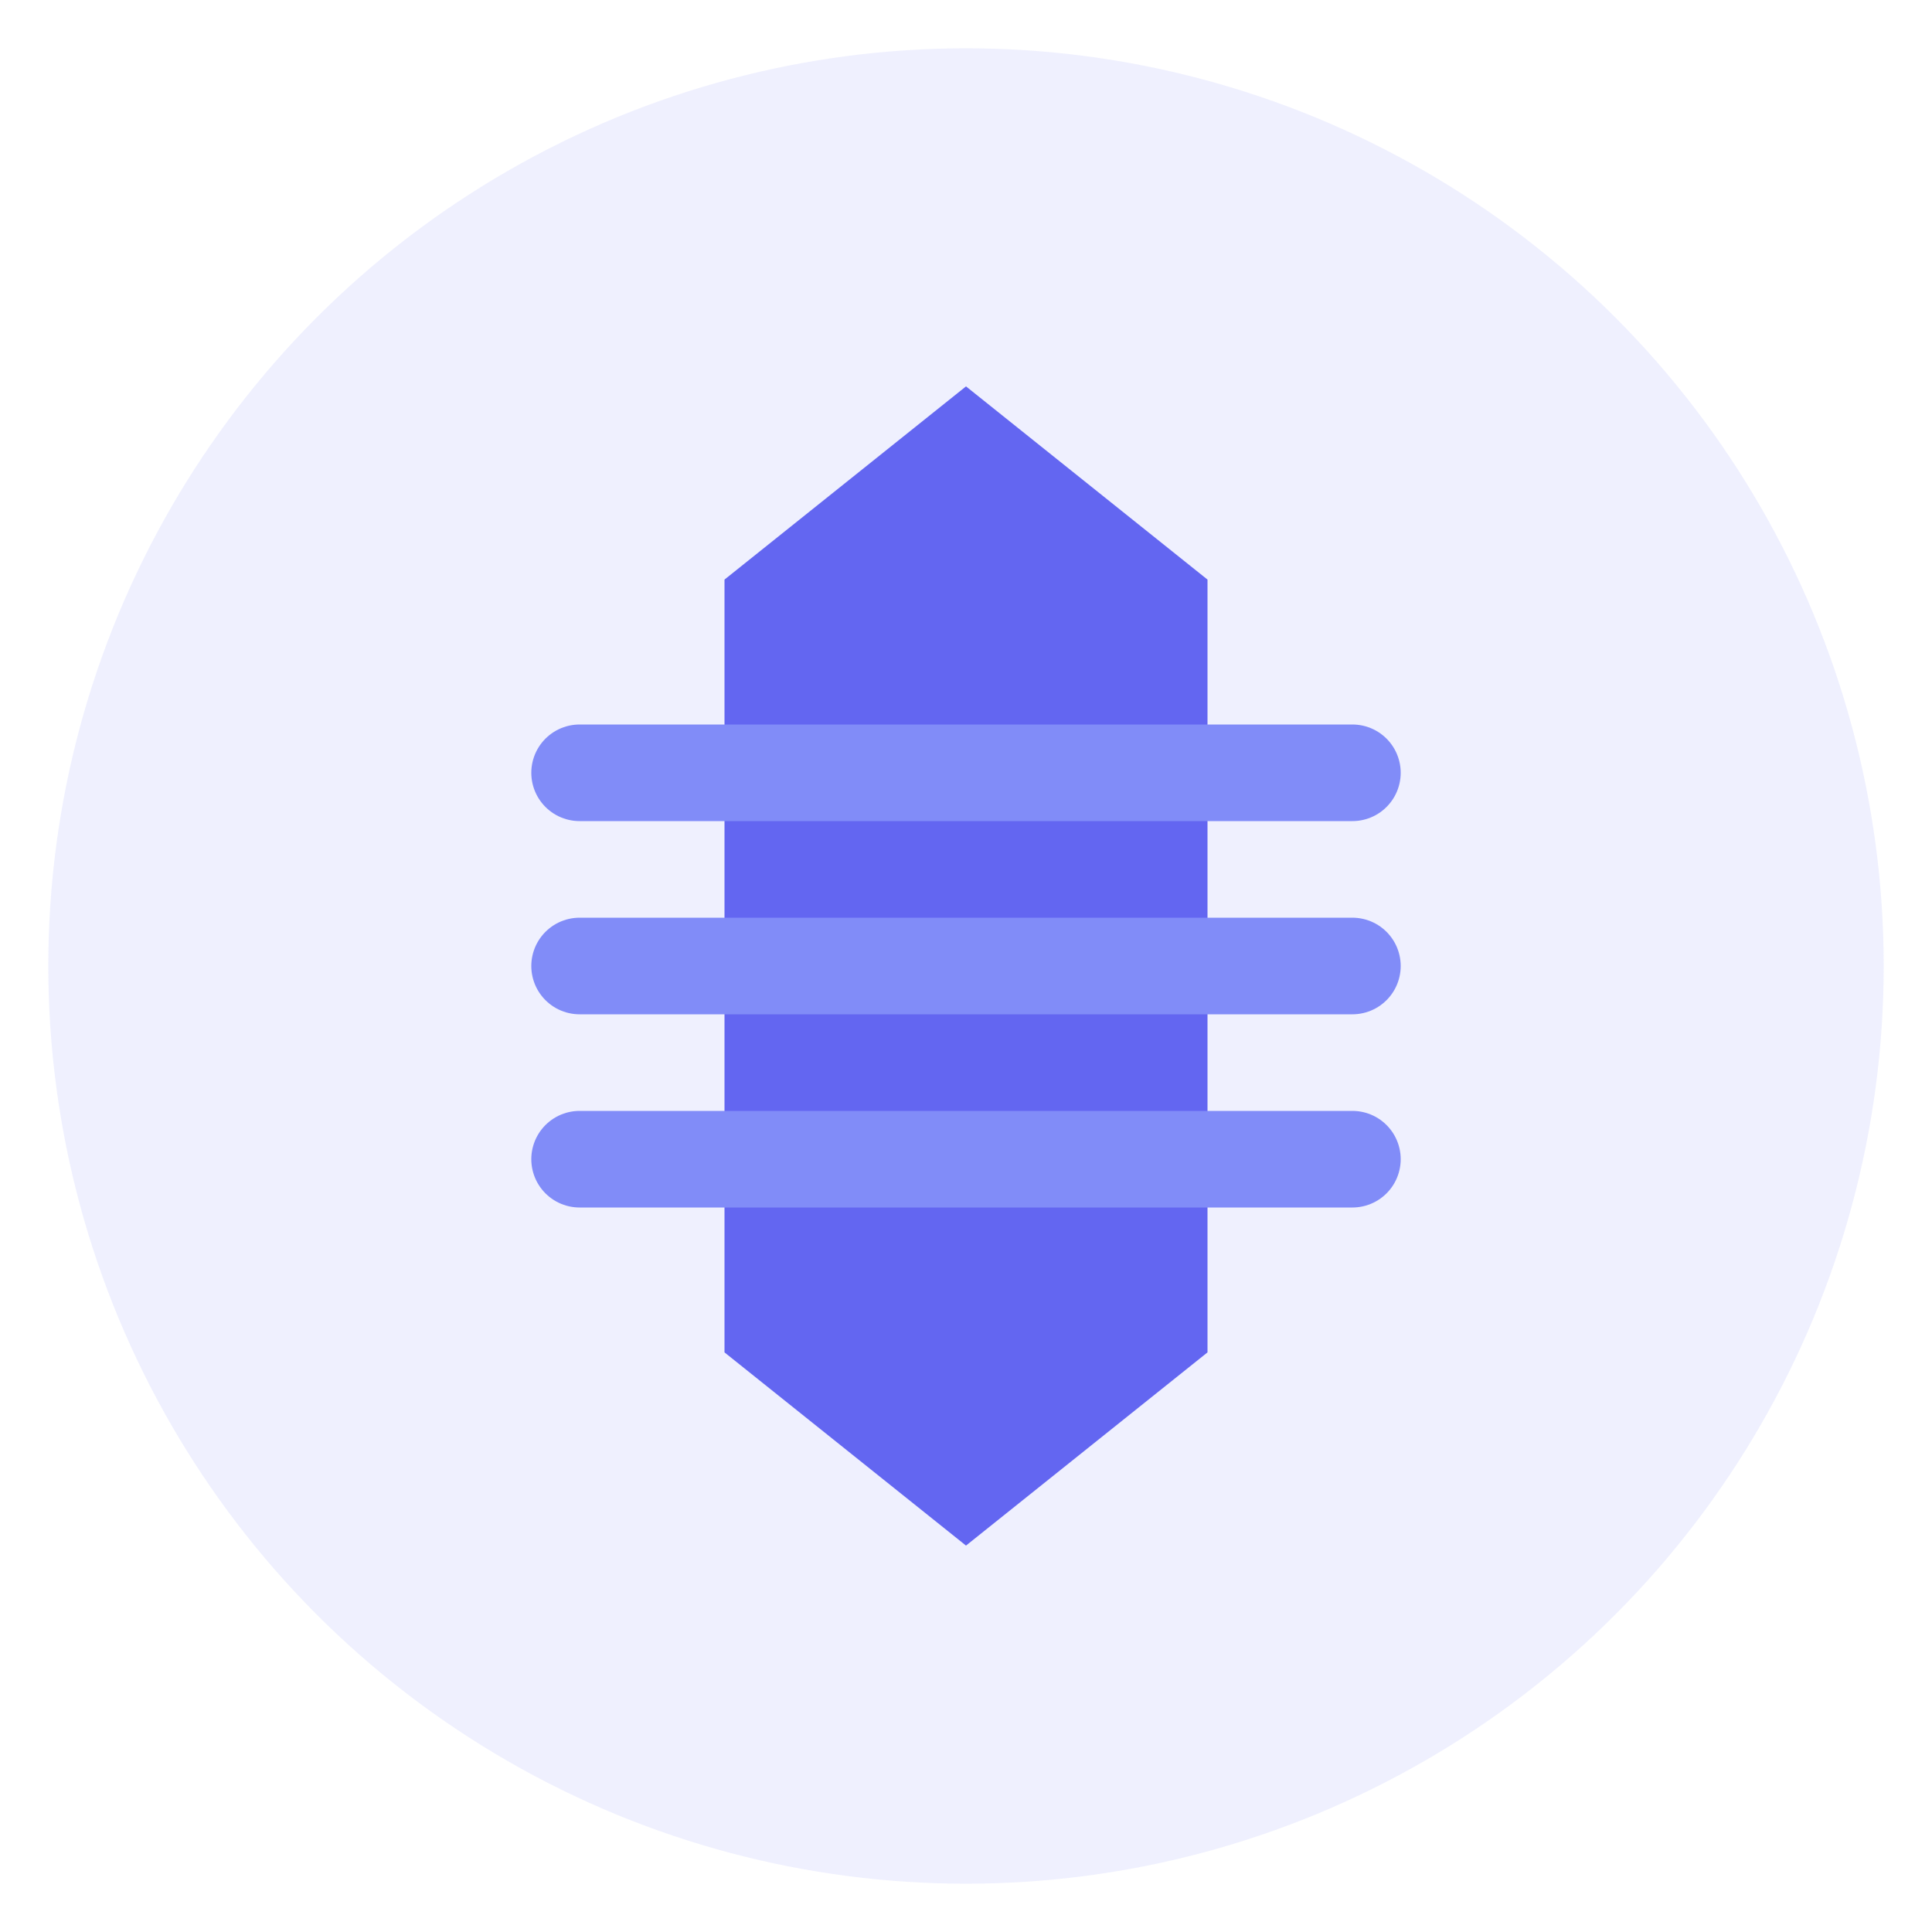
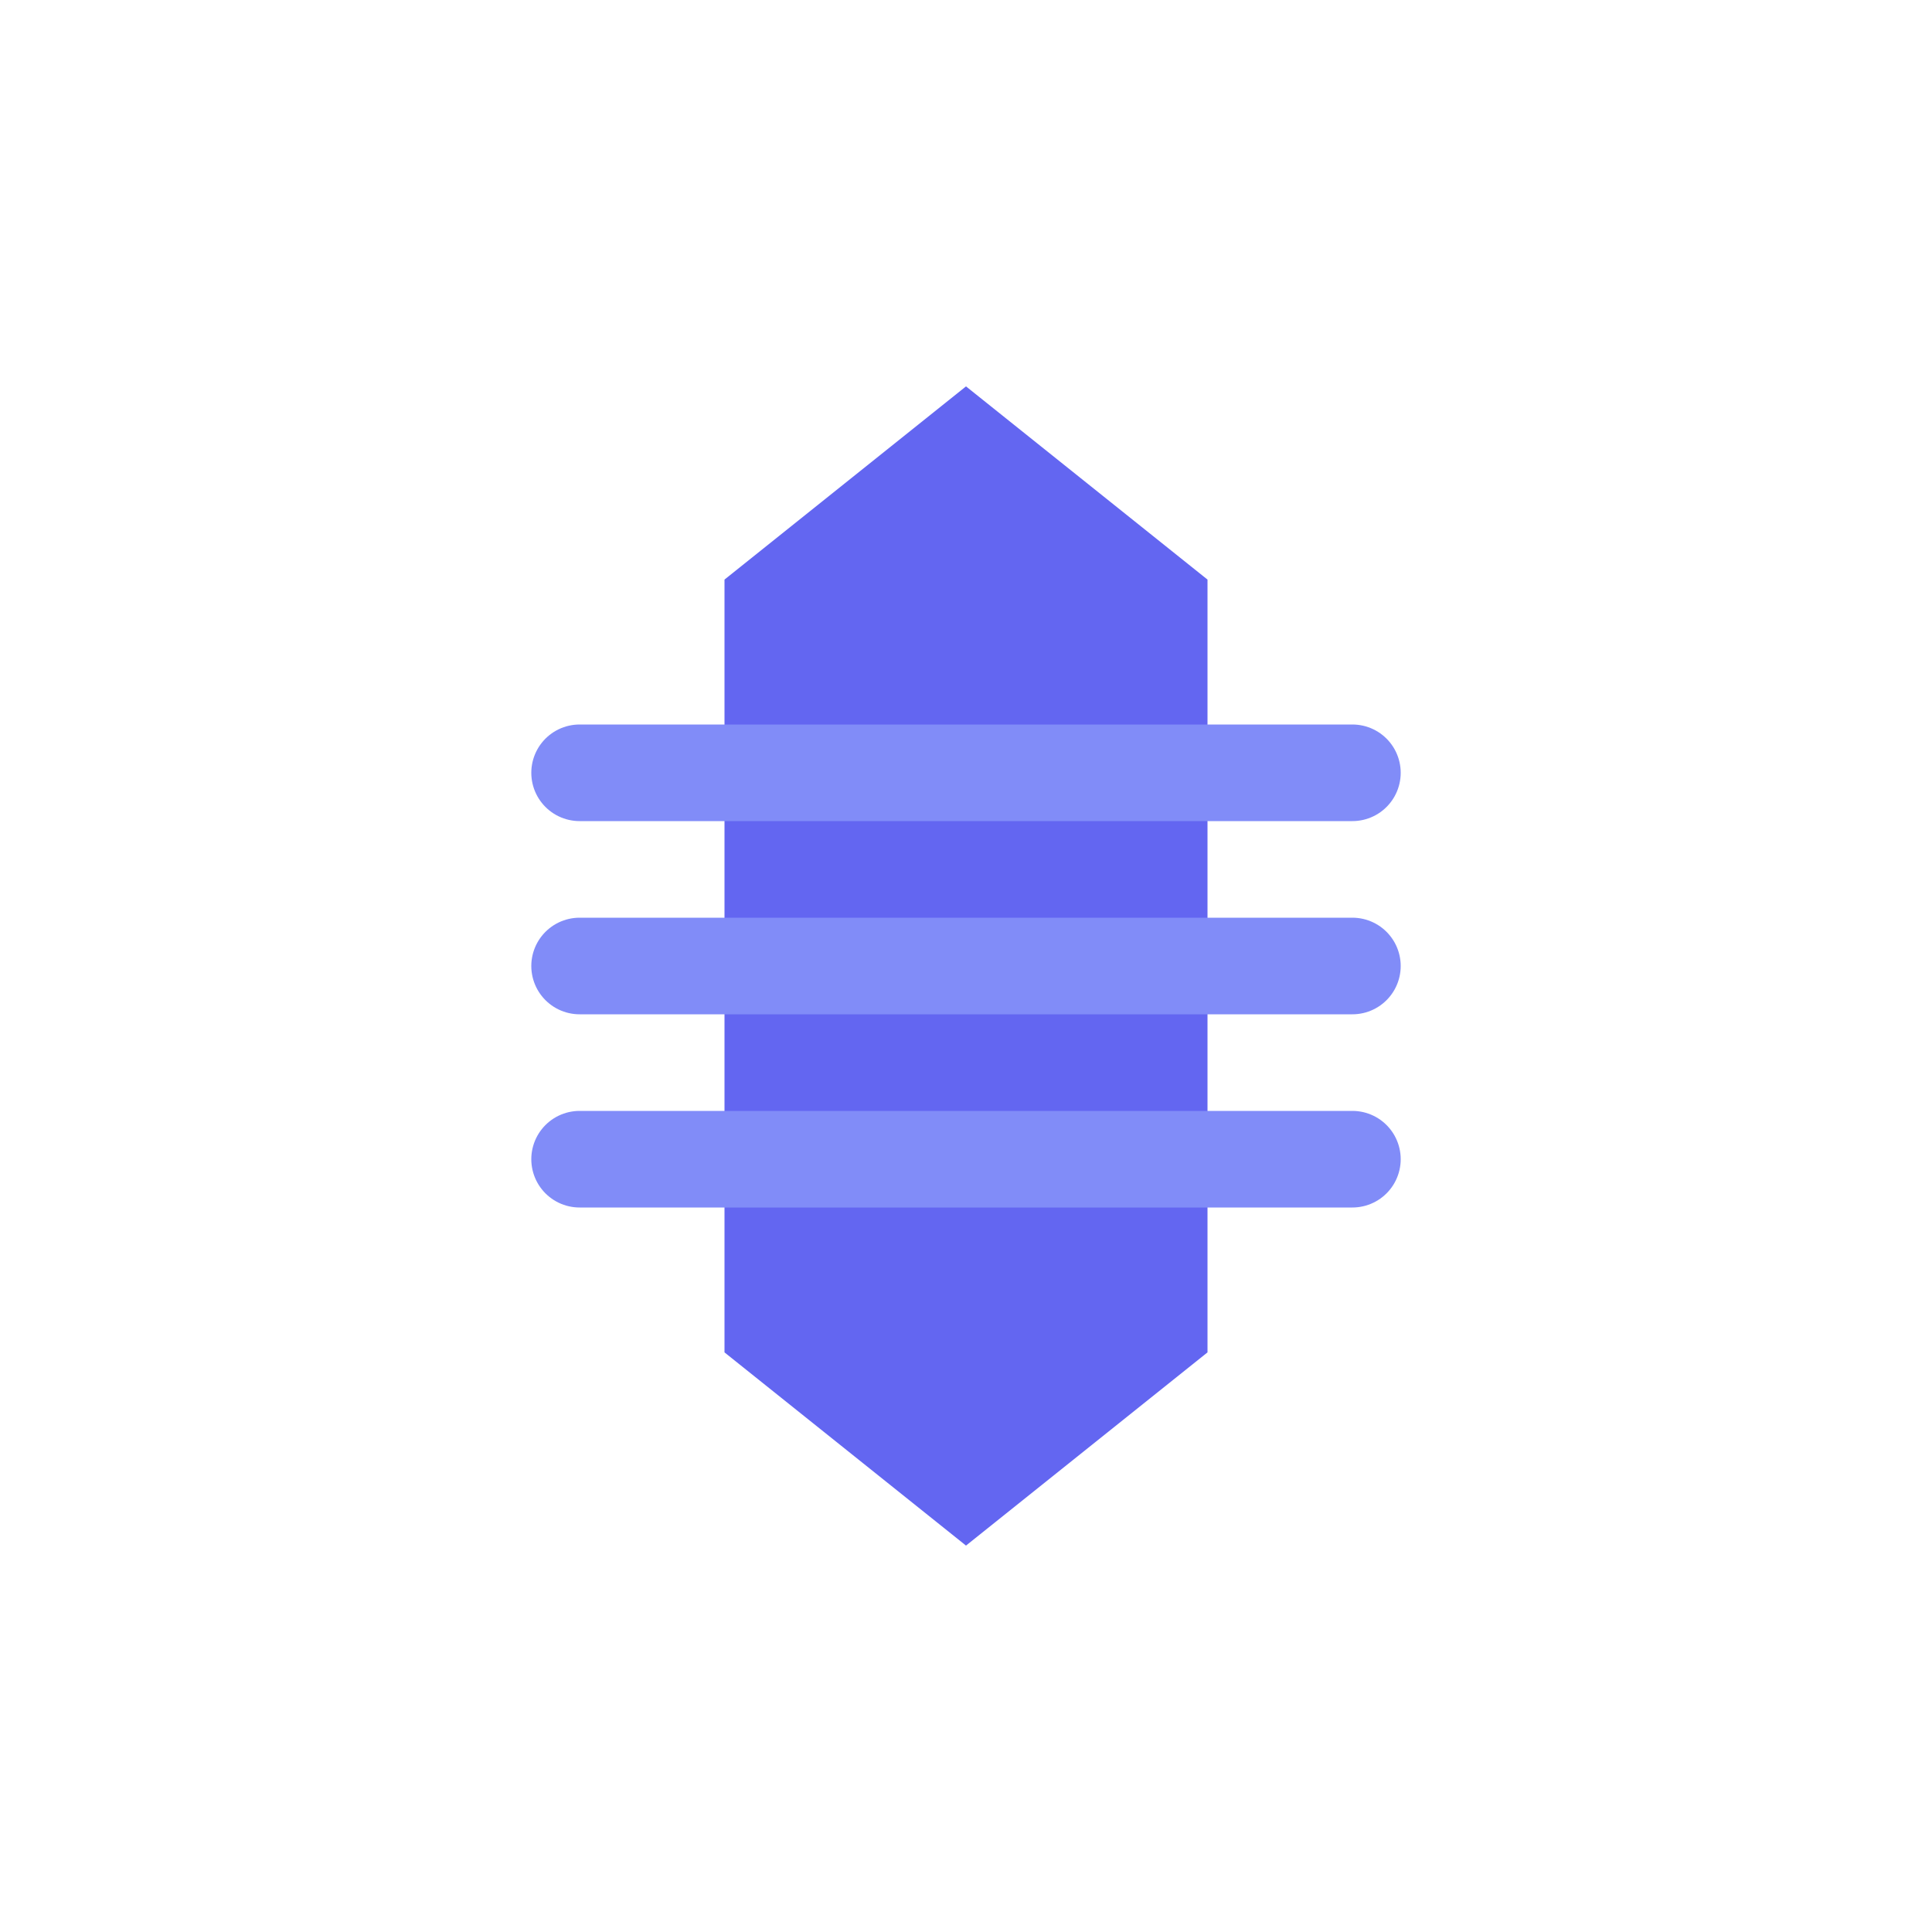
<svg xmlns="http://www.w3.org/2000/svg" width="40" height="40" viewBox="0 0 40 40" fill="none">
-   <circle cx="20" cy="20" r="19" fill="#6366F1" opacity="0.1" />
  <path d="M15 12L20 8L25 12V28L20 32L15 28V12Z" fill="#6366F1" />
  <path d="M12 20H28" stroke="#818CF8" stroke-width="2" stroke-linecap="round" />
  <path d="M12 16H28" stroke="#818CF8" stroke-width="2" stroke-linecap="round" />
  <path d="M12 24H28" stroke="#818CF8" stroke-width="2" stroke-linecap="round" />
</svg>